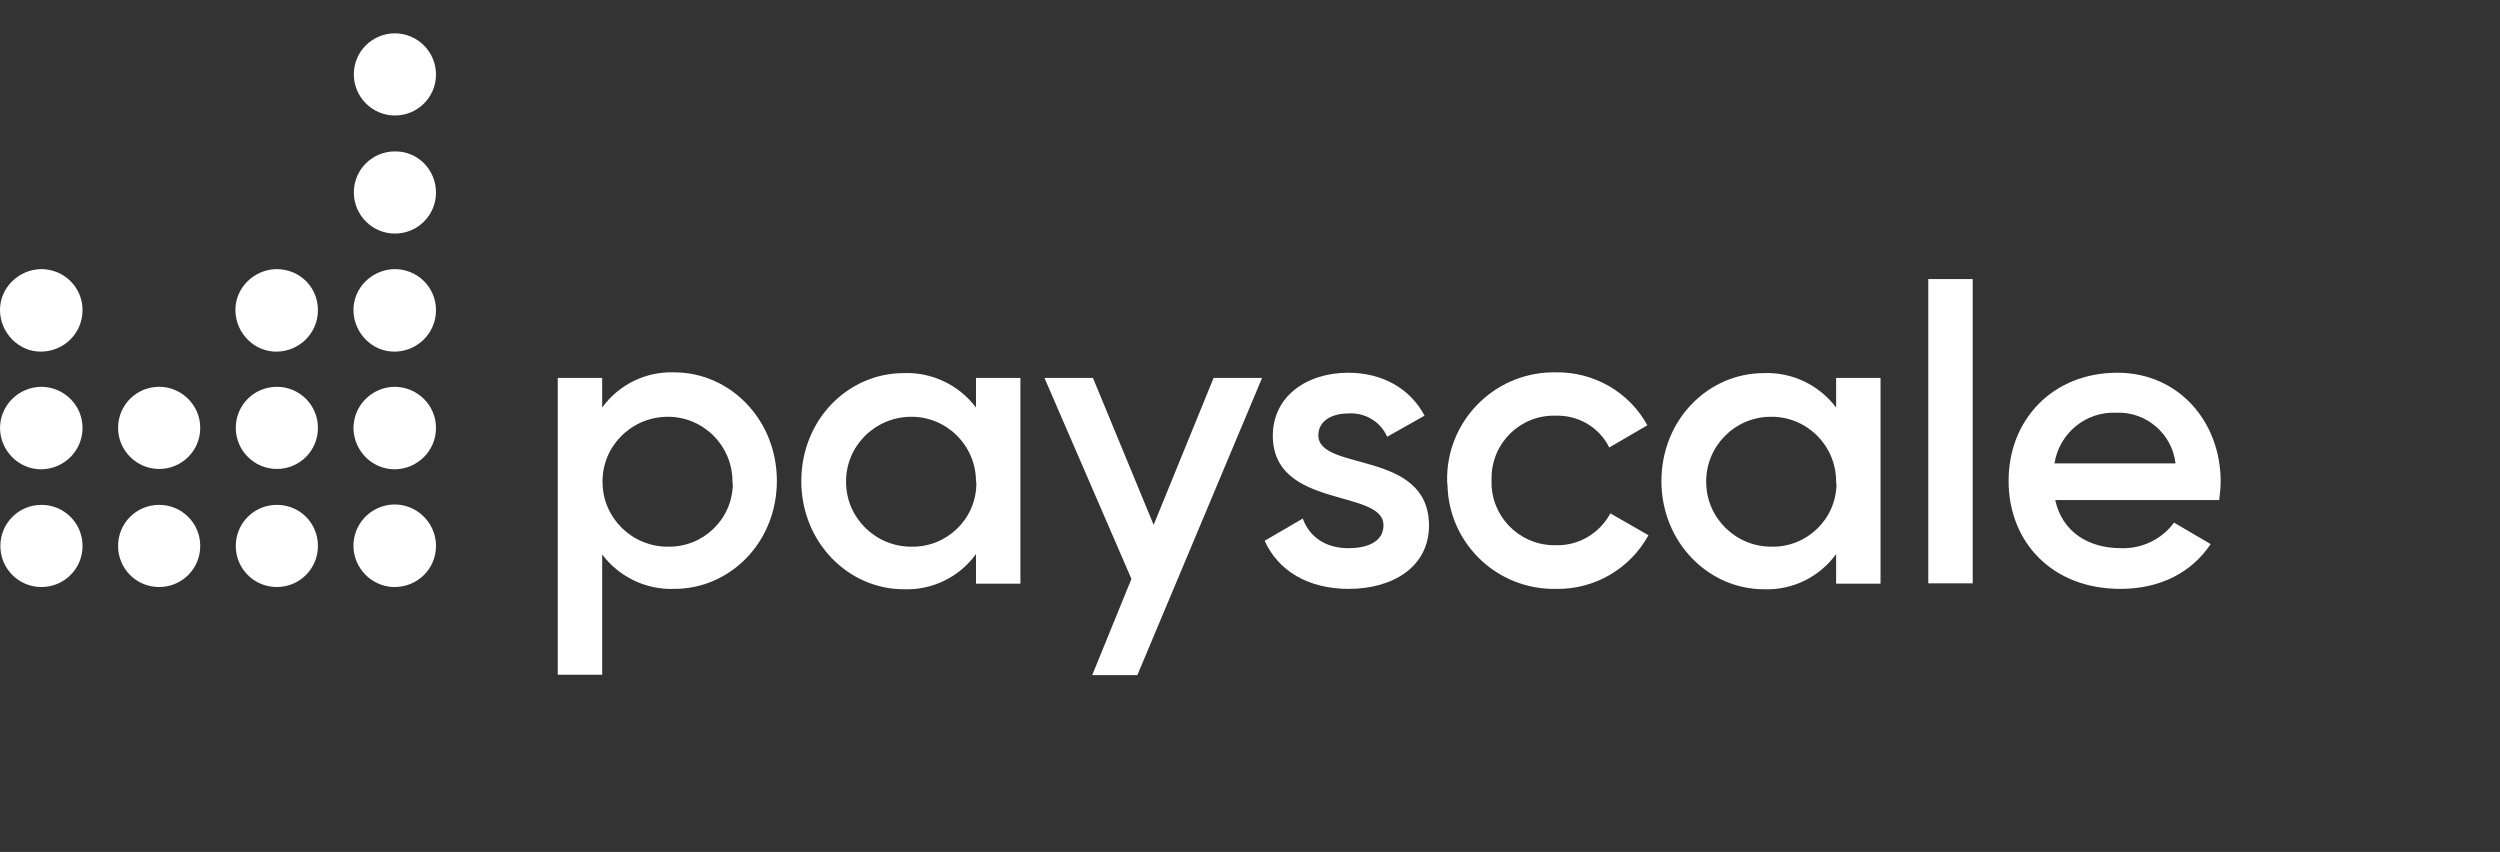
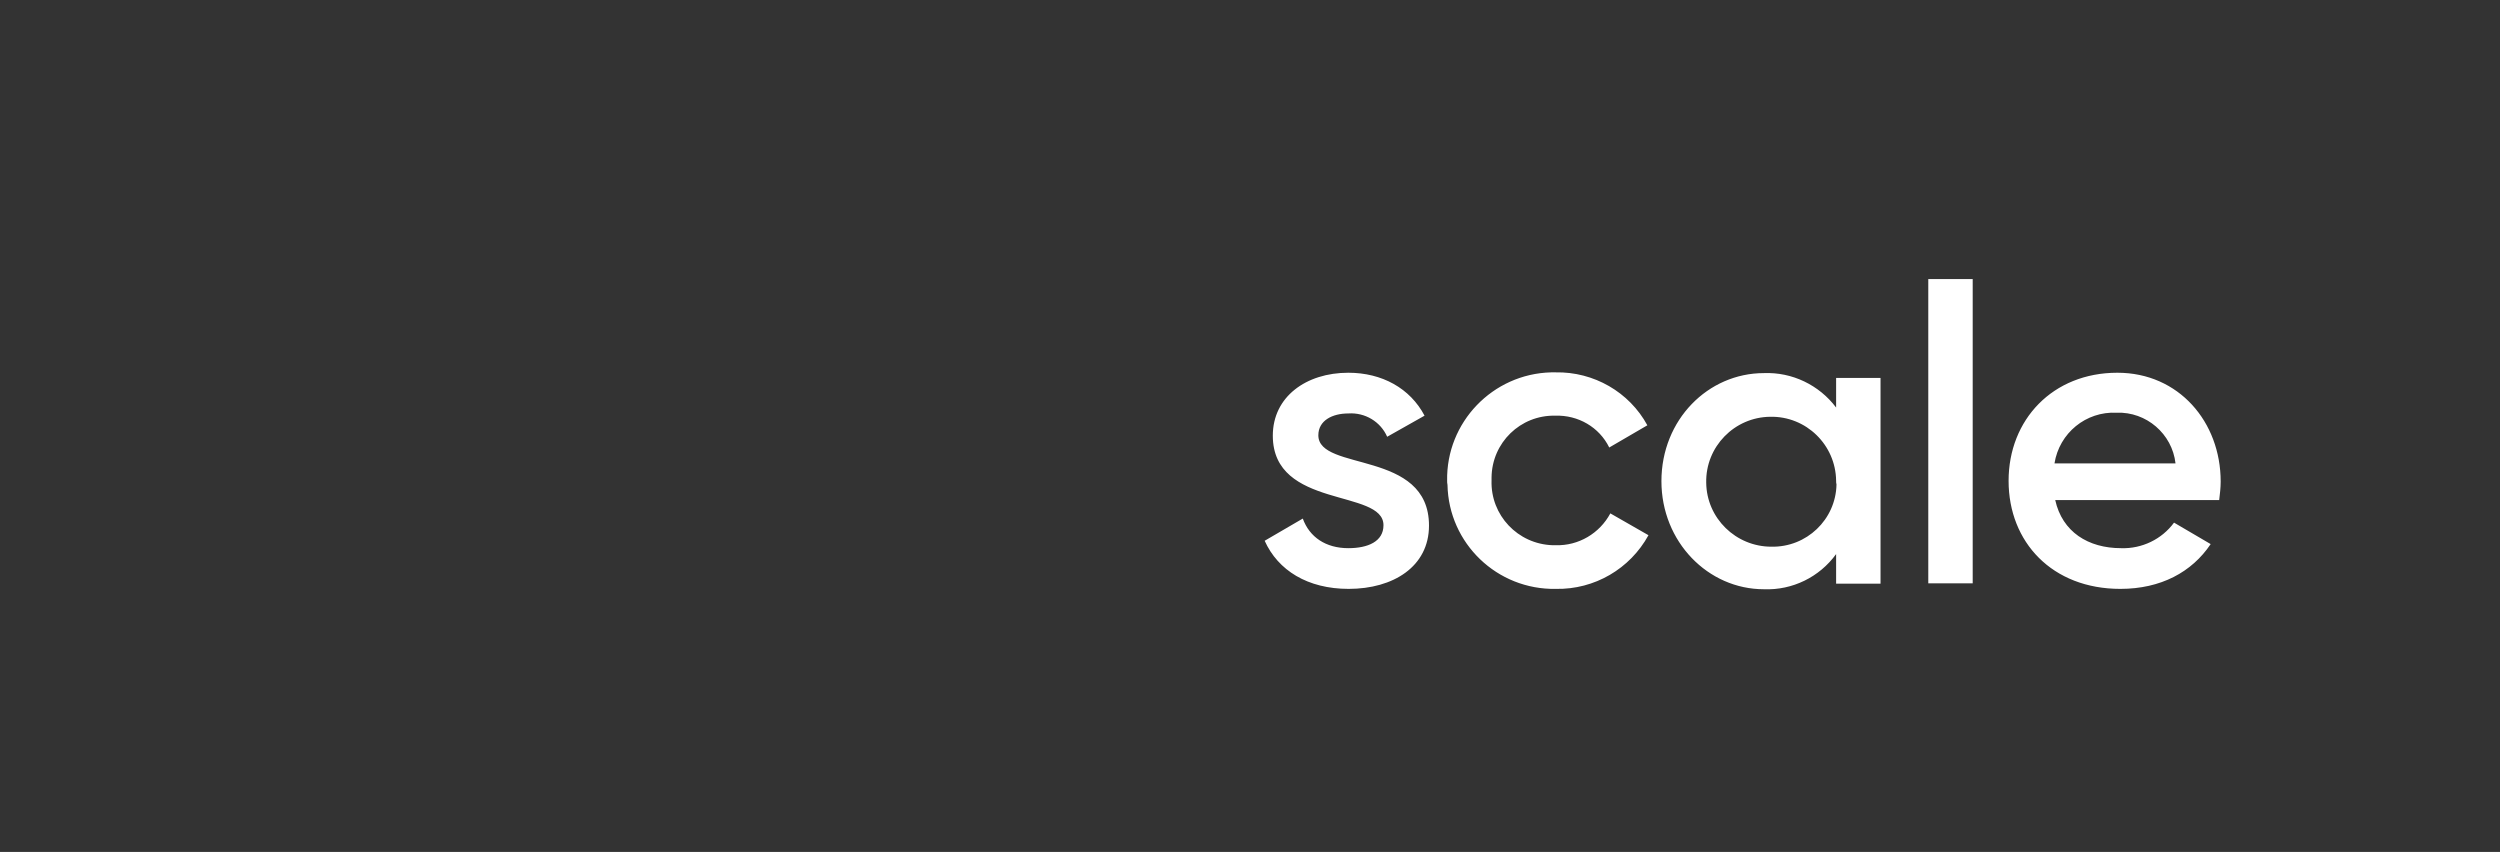
<svg xmlns="http://www.w3.org/2000/svg" width="179" height="61" viewBox="0 0 179 61" fill="none">
  <rect x="0" y="0" width="179" height="61" fill="#333333" stroke="none" />
-   <path d="M31.217 5.329C31.217 6.972 29.892 8.27 28.276 8.27C26.659 8.27 25.334 6.945 25.334 5.329C25.334 3.686 26.659 2.387 28.276 2.387C29.892 2.387 31.217 3.712 31.217 5.329ZM31.217 22.209C31.217 23.852 29.892 25.151 28.276 25.177C26.659 25.204 25.334 23.852 25.308 22.236C25.281 20.619 26.633 19.294 28.249 19.268C29.892 19.268 31.217 20.566 31.217 22.209ZM31.217 13.782C31.217 15.425 29.892 16.724 28.276 16.724C26.659 16.724 25.334 15.399 25.334 13.782C25.334 12.139 26.659 10.841 28.276 10.841C29.892 10.814 31.217 12.139 31.217 13.782ZM31.217 30.636C31.217 32.279 29.892 33.578 28.276 33.604C26.633 33.604 25.334 32.279 25.308 30.663C25.308 29.02 26.633 27.721 28.249 27.695C29.892 27.695 31.217 29.02 31.217 30.636ZM31.217 39.09C31.217 40.733 29.892 42.031 28.249 42.031C28.223 42.031 28.196 42.031 28.17 42.031C26.606 41.978 25.361 40.706 25.308 39.169C25.255 37.526 26.553 36.175 28.17 36.122C29.786 36.069 31.164 37.367 31.217 38.984V39.01C31.217 39.037 31.217 39.063 31.217 39.09ZM22.764 22.209C22.764 23.852 21.439 25.151 19.822 25.177C18.206 25.204 16.881 23.852 16.854 22.236C16.828 20.619 18.179 19.294 19.796 19.268C21.465 19.268 22.764 20.566 22.764 22.209ZM22.764 30.636C22.764 32.279 21.439 33.578 19.822 33.578C18.206 33.578 16.881 32.253 16.881 30.636C16.881 28.993 18.206 27.695 19.822 27.695C21.465 27.695 22.764 29.02 22.764 30.636ZM22.764 39.09C22.764 40.733 21.439 42.031 19.822 42.031C18.179 42.031 16.881 40.706 16.881 39.09C16.881 37.447 18.206 36.148 19.822 36.148C21.465 36.148 22.764 37.447 22.764 39.09ZM14.337 30.636C14.337 32.279 13.012 33.578 11.395 33.578C9.779 33.578 8.454 32.253 8.454 30.636C8.454 28.993 9.779 27.695 11.395 27.695C13.012 27.695 14.337 29.02 14.337 30.636ZM14.337 39.09C14.337 40.733 13.012 42.031 11.395 42.031C9.752 42.031 8.454 40.706 8.454 39.09C8.454 37.447 9.779 36.148 11.395 36.148C13.012 36.148 14.337 37.447 14.337 39.09ZM5.91 22.209C5.91 23.852 4.585 25.151 2.968 25.177C1.352 25.204 0.027 23.852 0 22.236C-0.026 20.619 1.325 19.294 2.942 19.268C4.585 19.268 5.91 20.566 5.91 22.209ZM5.91 30.636C5.91 32.279 4.585 33.578 2.968 33.604C1.325 33.604 0.027 32.279 0 30.663C0 29.02 1.325 27.721 2.942 27.695C4.585 27.695 5.91 29.02 5.91 30.636ZM5.91 39.09C5.91 40.733 4.585 42.031 2.968 42.031C1.325 42.031 0.027 40.706 0.027 39.09C0.027 37.447 1.352 36.148 2.968 36.148C4.585 36.148 5.91 37.447 5.91 39.09ZM55.624 34.426C55.624 38.825 52.285 42.164 48.283 42.164C46.269 42.243 44.335 41.316 43.116 39.699V48.312H39.936V27.059H43.116V29.179C44.308 27.536 46.243 26.582 48.283 26.661C52.285 26.661 55.624 30.053 55.624 34.426ZM52.444 34.426C52.417 31.855 50.297 29.788 47.727 29.841C45.156 29.894 43.089 31.988 43.142 34.558C43.169 37.102 45.262 39.143 47.806 39.143C50.324 39.196 52.417 37.208 52.47 34.691C52.444 34.585 52.444 34.505 52.444 34.426ZM73.061 27.059V41.793H69.881V39.673C68.688 41.316 66.754 42.27 64.713 42.19C60.712 42.19 57.373 38.798 57.373 34.452C57.373 30.053 60.712 26.714 64.713 26.714C66.727 26.635 68.662 27.562 69.881 29.179V27.059H73.061ZM69.881 34.426C69.854 31.855 67.734 29.788 65.164 29.841C62.593 29.894 60.526 31.988 60.579 34.558C60.606 37.102 62.699 39.143 65.243 39.143C67.761 39.196 69.854 37.208 69.907 34.691C69.907 34.585 69.907 34.505 69.881 34.426ZM86.894 27.059L82.601 37.579L78.255 27.059H74.783L81.011 41.448L78.202 48.338H81.435L90.365 27.059H86.894Z" fill="white" />
  <path d="M102.316 37.632C102.316 40.574 99.746 42.164 96.566 42.164C93.624 42.164 91.504 40.839 90.55 38.719L93.28 37.129C93.757 38.454 94.923 39.249 96.54 39.249C97.944 39.249 99.057 38.772 99.057 37.606C99.057 34.982 91.133 36.466 91.133 31.193C91.133 28.41 93.519 26.688 96.54 26.688C98.951 26.688 100.965 27.801 101.998 29.762L99.322 31.272C98.845 30.186 97.732 29.523 96.54 29.603C95.4 29.603 94.393 30.106 94.393 31.166C94.393 33.79 102.316 32.173 102.316 37.632ZM103.615 34.426C103.535 30.239 106.874 26.767 111.061 26.661C111.167 26.661 111.273 26.661 111.379 26.661C114.109 26.608 116.653 28.066 117.951 30.451L115.222 32.041C114.506 30.583 112.996 29.709 111.353 29.762C108.862 29.709 106.821 31.696 106.795 34.187C106.795 34.267 106.795 34.32 106.795 34.399C106.715 36.89 108.676 38.957 111.167 39.037C111.247 39.037 111.3 39.037 111.379 39.037C113.022 39.09 114.533 38.189 115.301 36.758L118.031 38.321C116.706 40.733 114.162 42.217 111.406 42.164C107.192 42.243 103.721 38.904 103.641 34.717C103.615 34.611 103.615 34.505 103.615 34.426ZM134.646 27.059V41.793H131.466V39.673C130.274 41.316 128.339 42.27 126.299 42.19C122.297 42.19 118.958 38.798 118.958 34.452C118.958 30.053 122.297 26.714 126.299 26.714C128.313 26.635 130.247 27.562 131.466 29.179V27.059H134.646ZM131.466 34.426C131.44 31.855 129.32 29.788 126.749 29.841C124.179 29.868 122.112 31.988 122.165 34.558C122.191 37.102 124.285 39.143 126.829 39.143C129.346 39.196 131.44 37.208 131.493 34.691C131.466 34.585 131.466 34.505 131.466 34.426ZM138.065 19.983H141.245V41.766H138.065V19.983ZM151.871 39.249C153.355 39.302 154.786 38.613 155.661 37.42L158.284 38.957C156.933 40.971 154.707 42.164 151.818 42.164C146.942 42.164 143.815 38.825 143.815 34.426C143.815 30.053 146.969 26.688 151.606 26.688C156.005 26.688 159 30.212 159 34.479C159 34.929 158.947 35.353 158.894 35.804H147.154C147.658 38.083 149.513 39.249 151.871 39.249ZM155.767 33.18C155.528 31.06 153.673 29.47 151.553 29.55C149.354 29.444 147.446 31.007 147.101 33.18H155.767Z" fill="white" />
</svg>